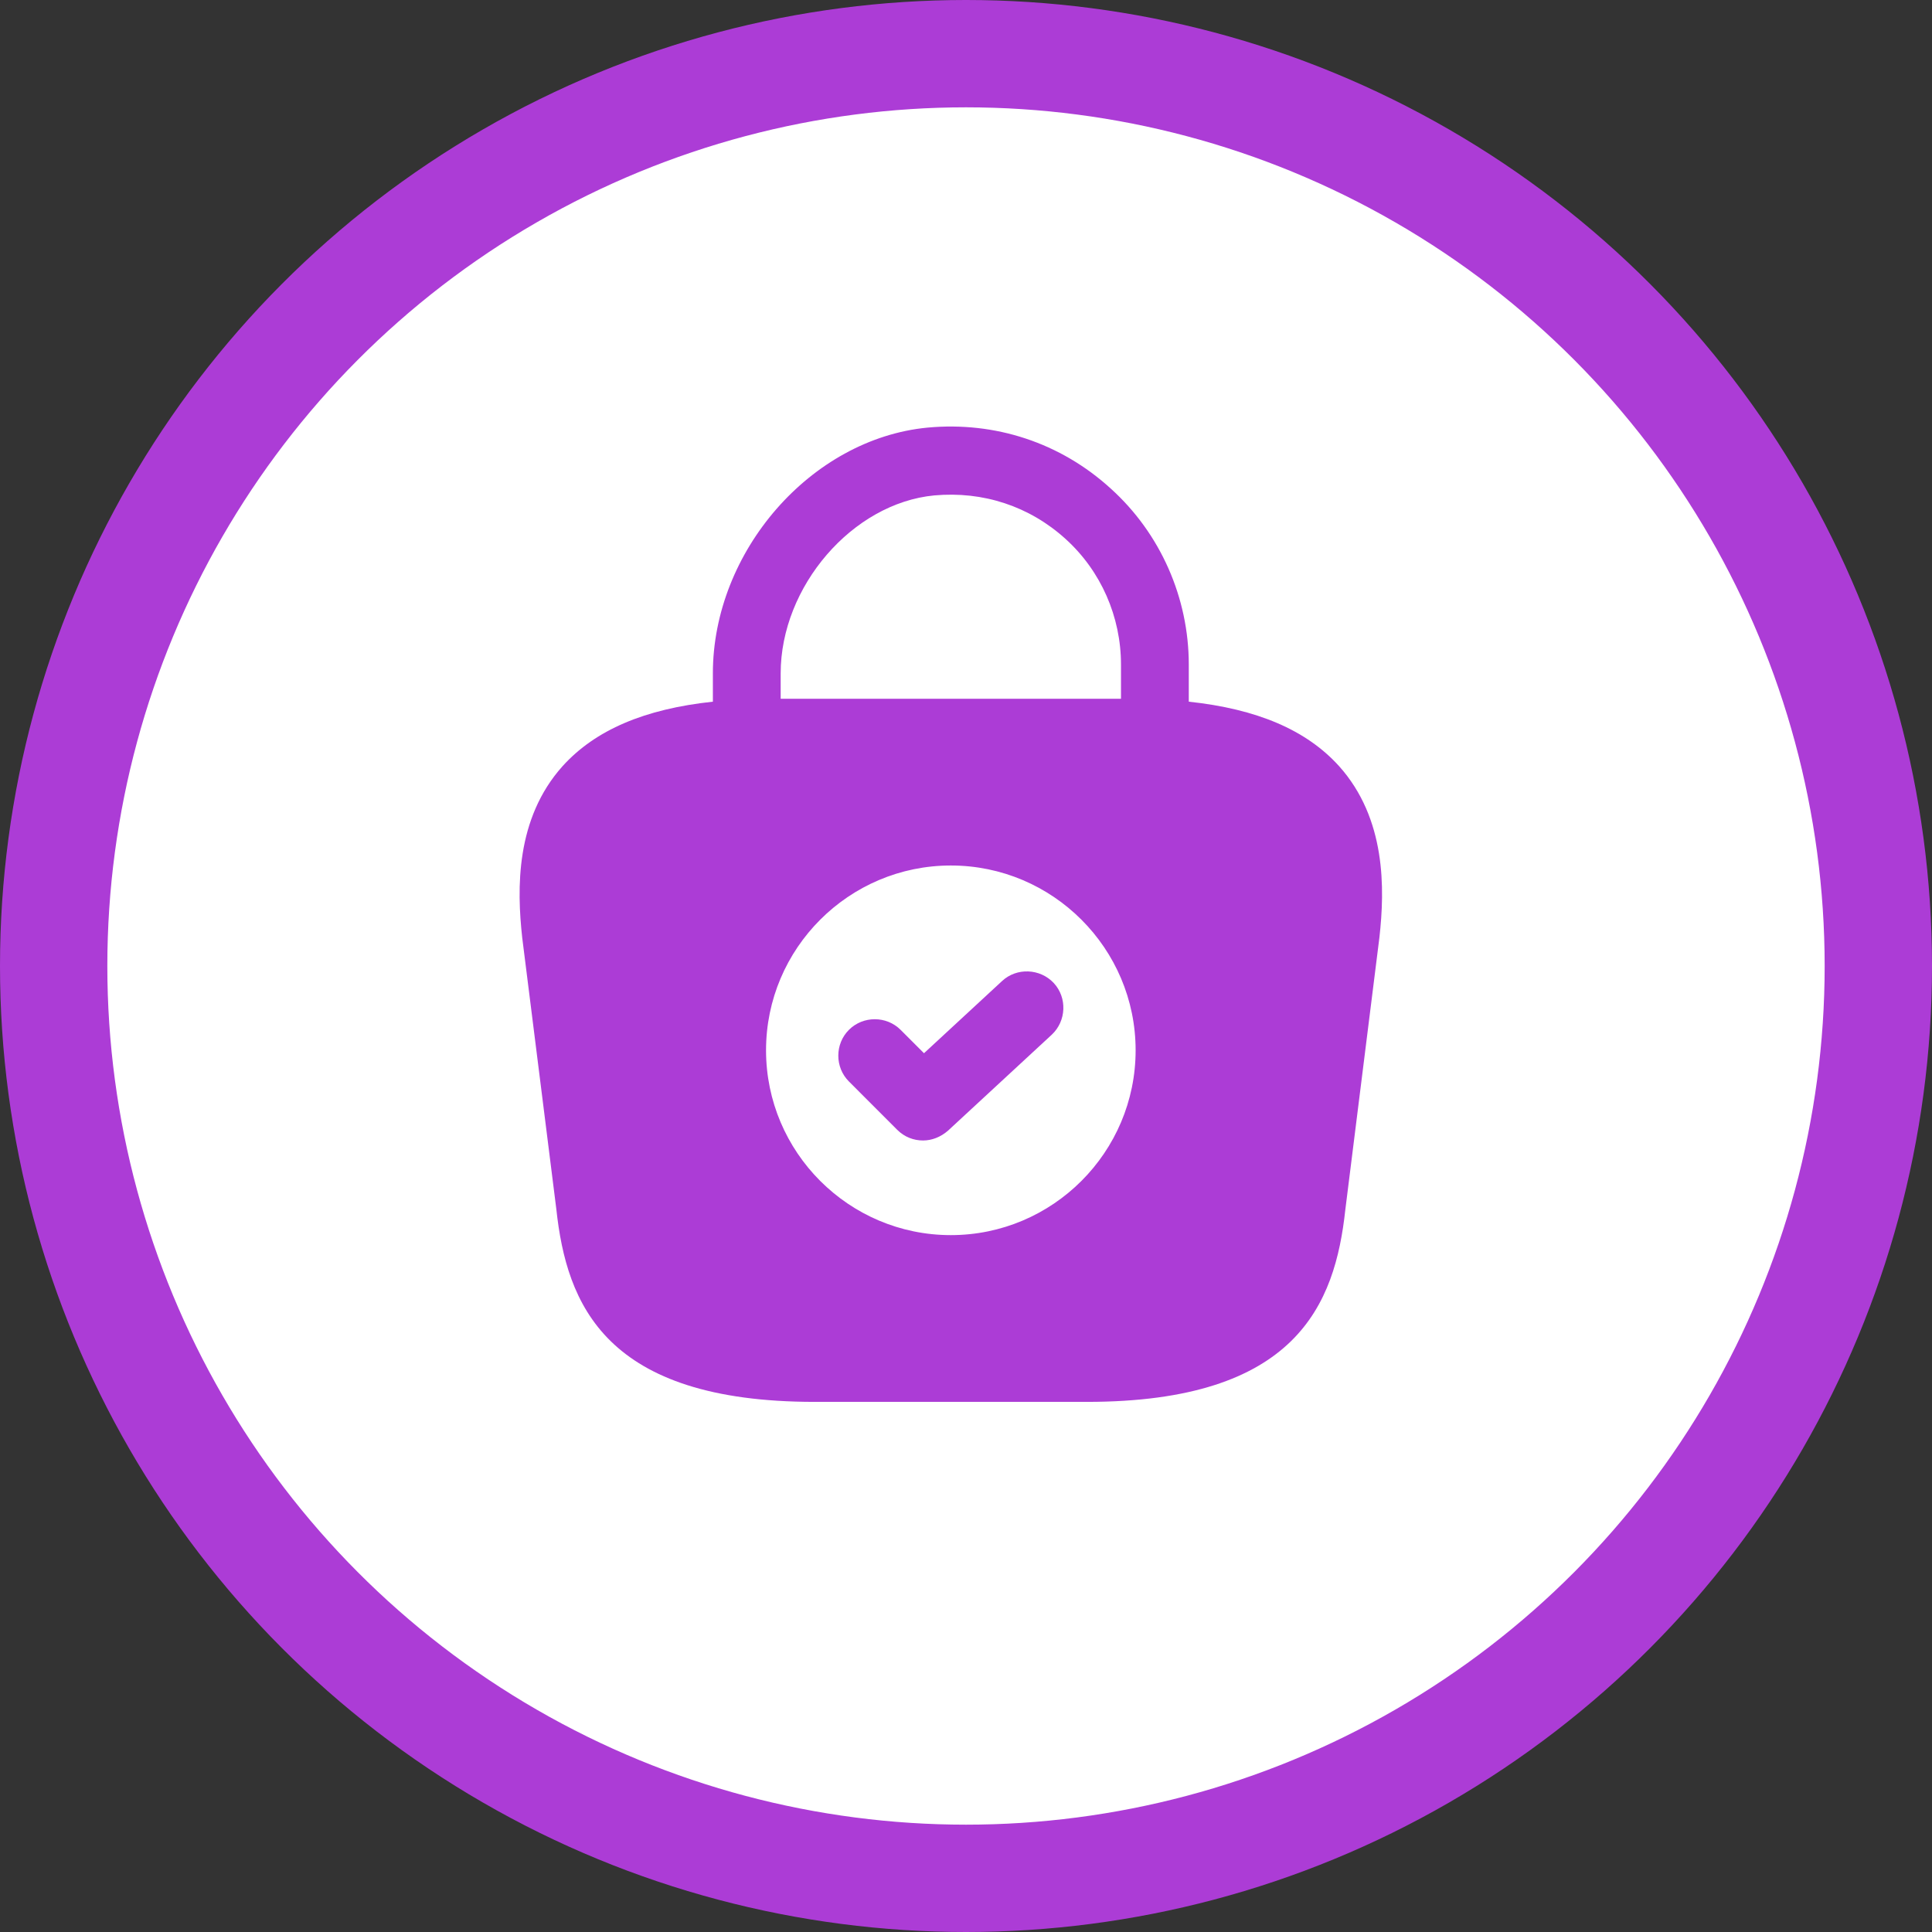
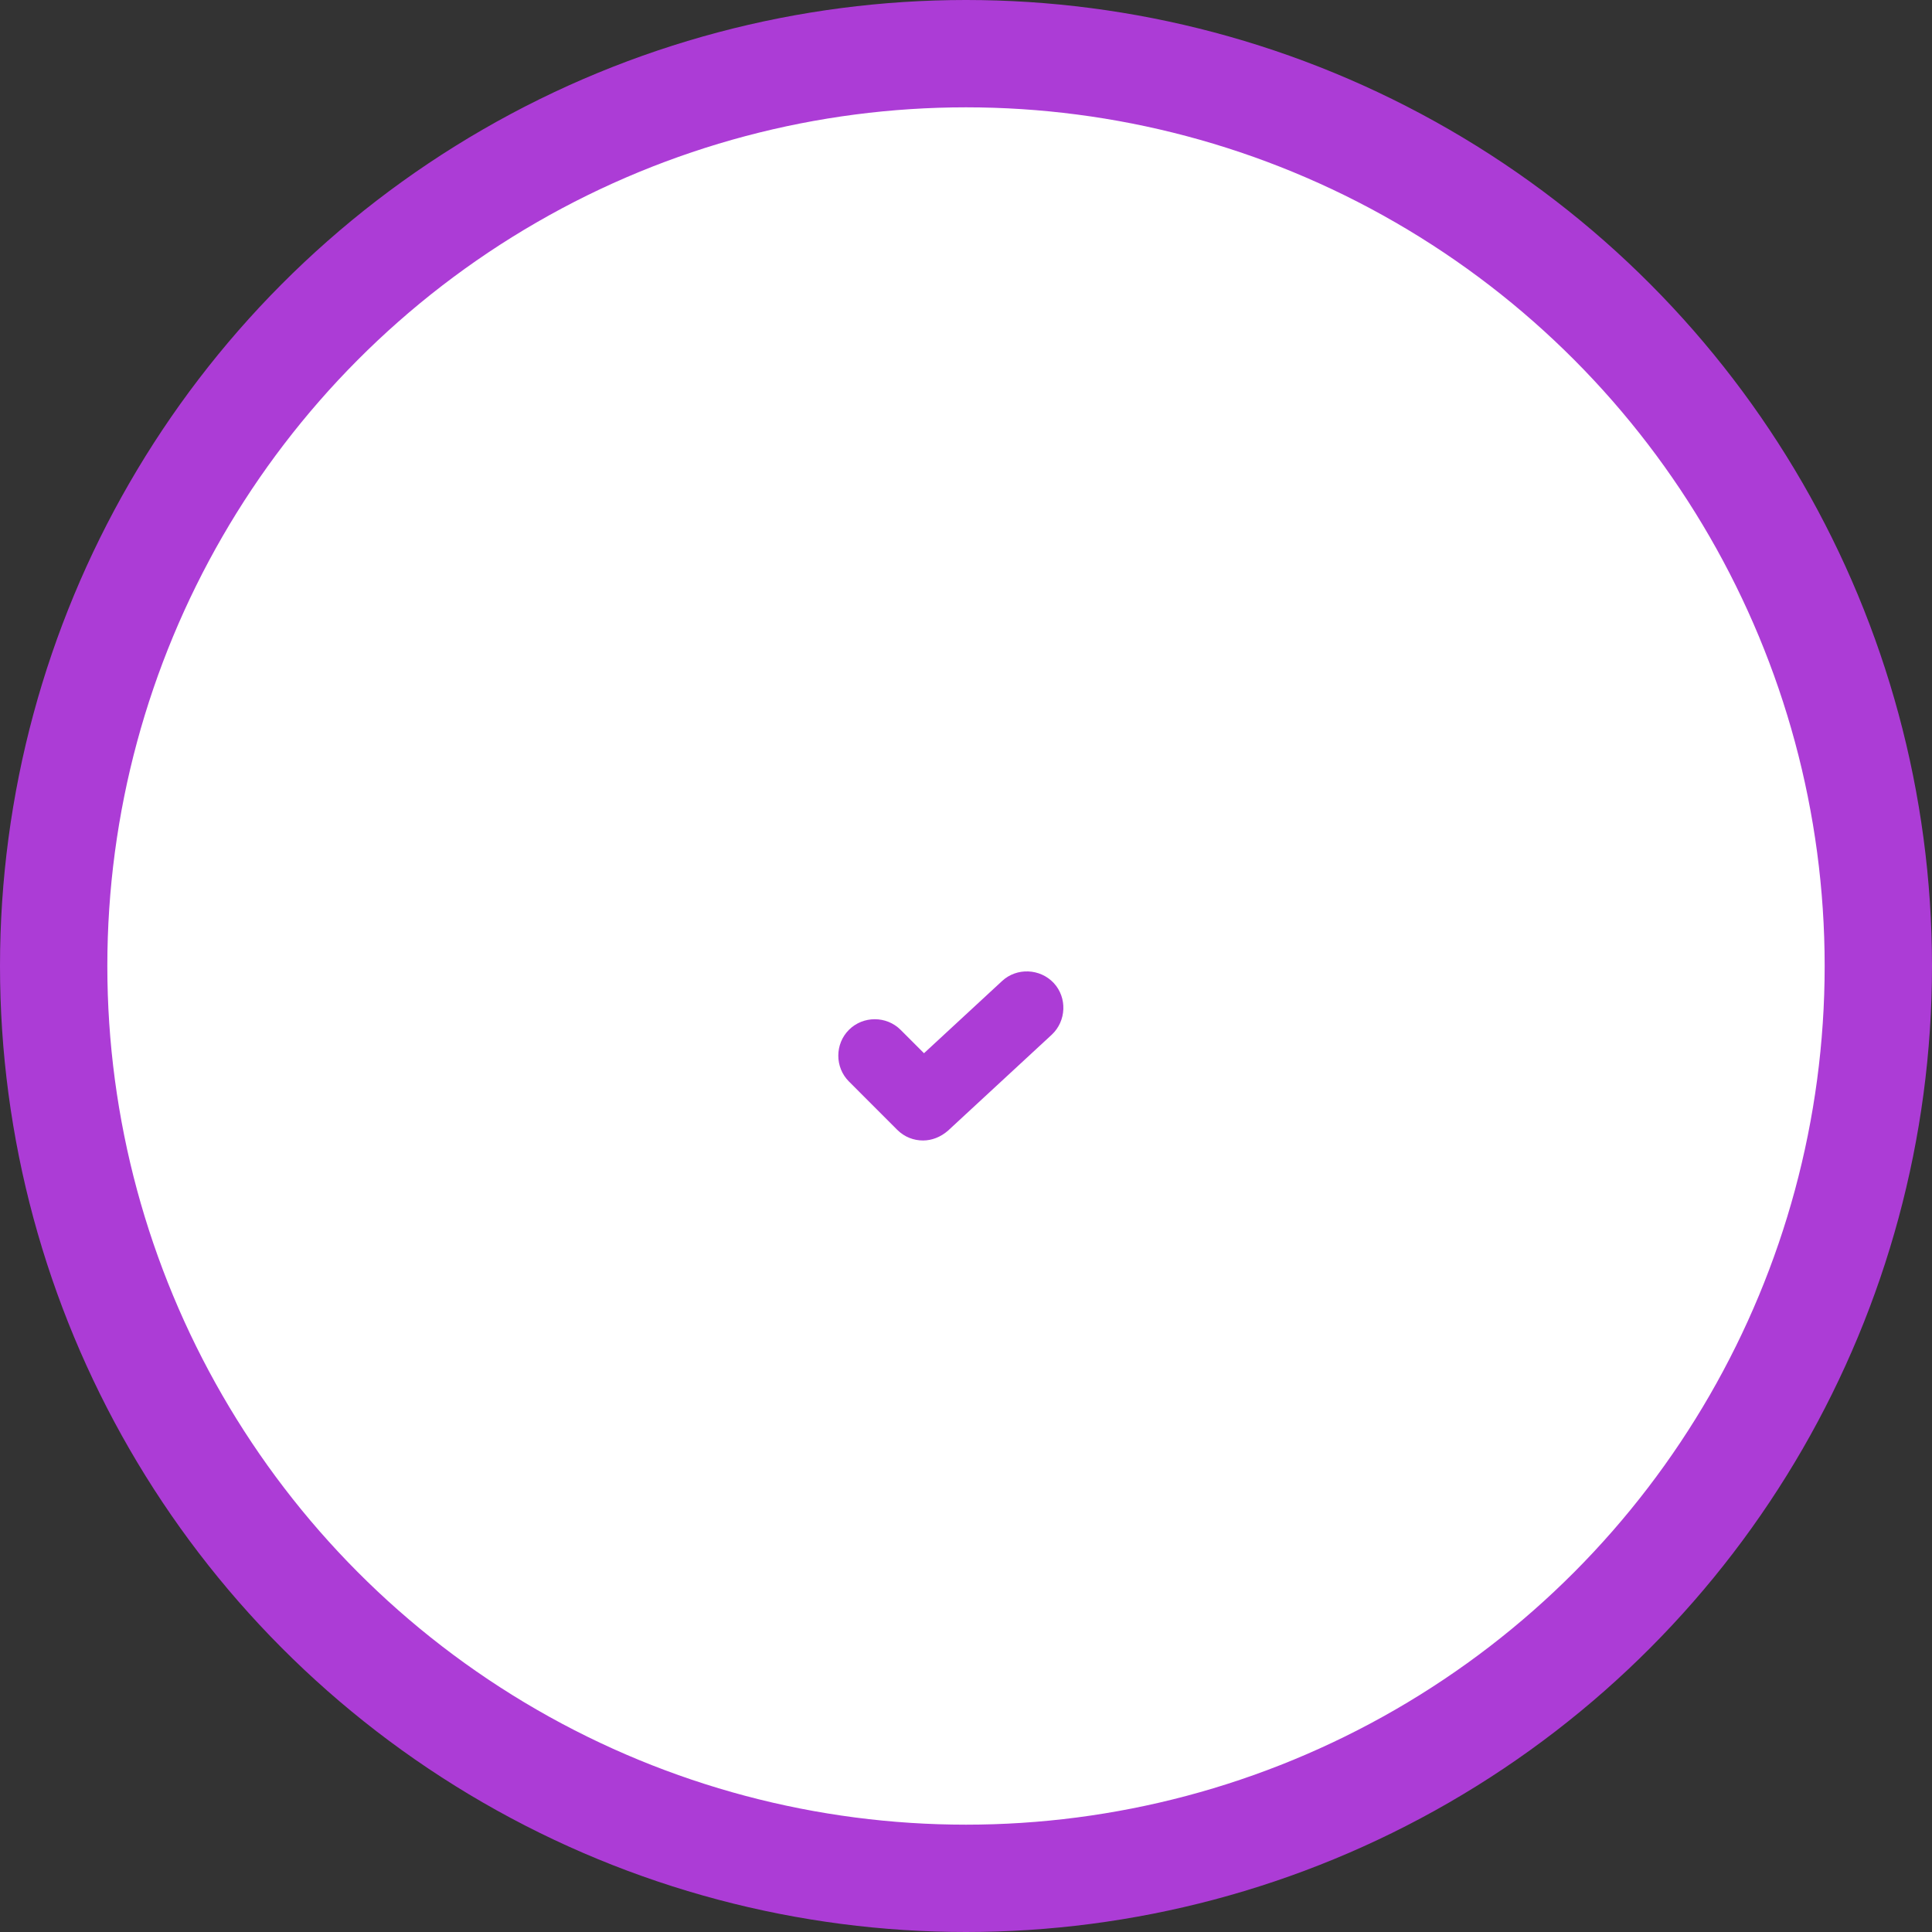
<svg xmlns="http://www.w3.org/2000/svg" width="54" height="54" viewBox="0 0 54 54" fill="none">
  <rect x="0" y="0" width="54" height="54" fill="#333333" stroke="none" />
  <circle cx="27" cy="27" r="25.5" fill="white" stroke="#AC3CD6" stroke-width="3" />
-   <path d="M37.425 21.411C36.511 20.402 35.135 19.816 33.227 19.612V18.576C33.227 16.709 32.436 14.91 31.046 13.656C29.642 12.375 27.816 11.775 25.922 11.952C22.665 12.266 19.925 15.414 19.925 18.821V19.612C18.017 19.816 16.641 20.402 15.727 21.411C14.405 22.883 14.446 24.845 14.596 26.208L15.55 33.799C15.837 36.457 16.913 39.183 22.774 39.183H30.378C36.239 39.183 37.316 36.457 37.602 33.813L38.556 26.194C38.706 24.845 38.746 22.883 37.425 21.411ZM26.113 13.847C27.476 13.724 28.77 14.147 29.779 15.06C30.774 15.959 31.332 17.24 31.332 18.576V19.53H21.82V18.821C21.82 16.395 23.823 14.065 26.113 13.847ZM26.576 34.522C23.728 34.522 21.411 32.205 21.411 29.356C21.411 26.508 23.728 24.191 26.576 24.191C29.424 24.191 31.741 26.508 31.741 29.356C31.741 32.205 29.424 34.522 26.576 34.522Z" fill="#AC3CD6" />
  <path d="M25.799 31.877C25.54 31.877 25.281 31.782 25.077 31.578L23.728 30.228C23.332 29.833 23.332 29.179 23.728 28.784C24.123 28.389 24.777 28.389 25.172 28.784L25.826 29.438L28.007 27.421C28.416 27.039 29.07 27.067 29.452 27.475C29.833 27.884 29.806 28.538 29.397 28.92L26.494 31.605C26.29 31.782 26.045 31.877 25.799 31.877Z" fill="#AC3CD6" />
</svg>